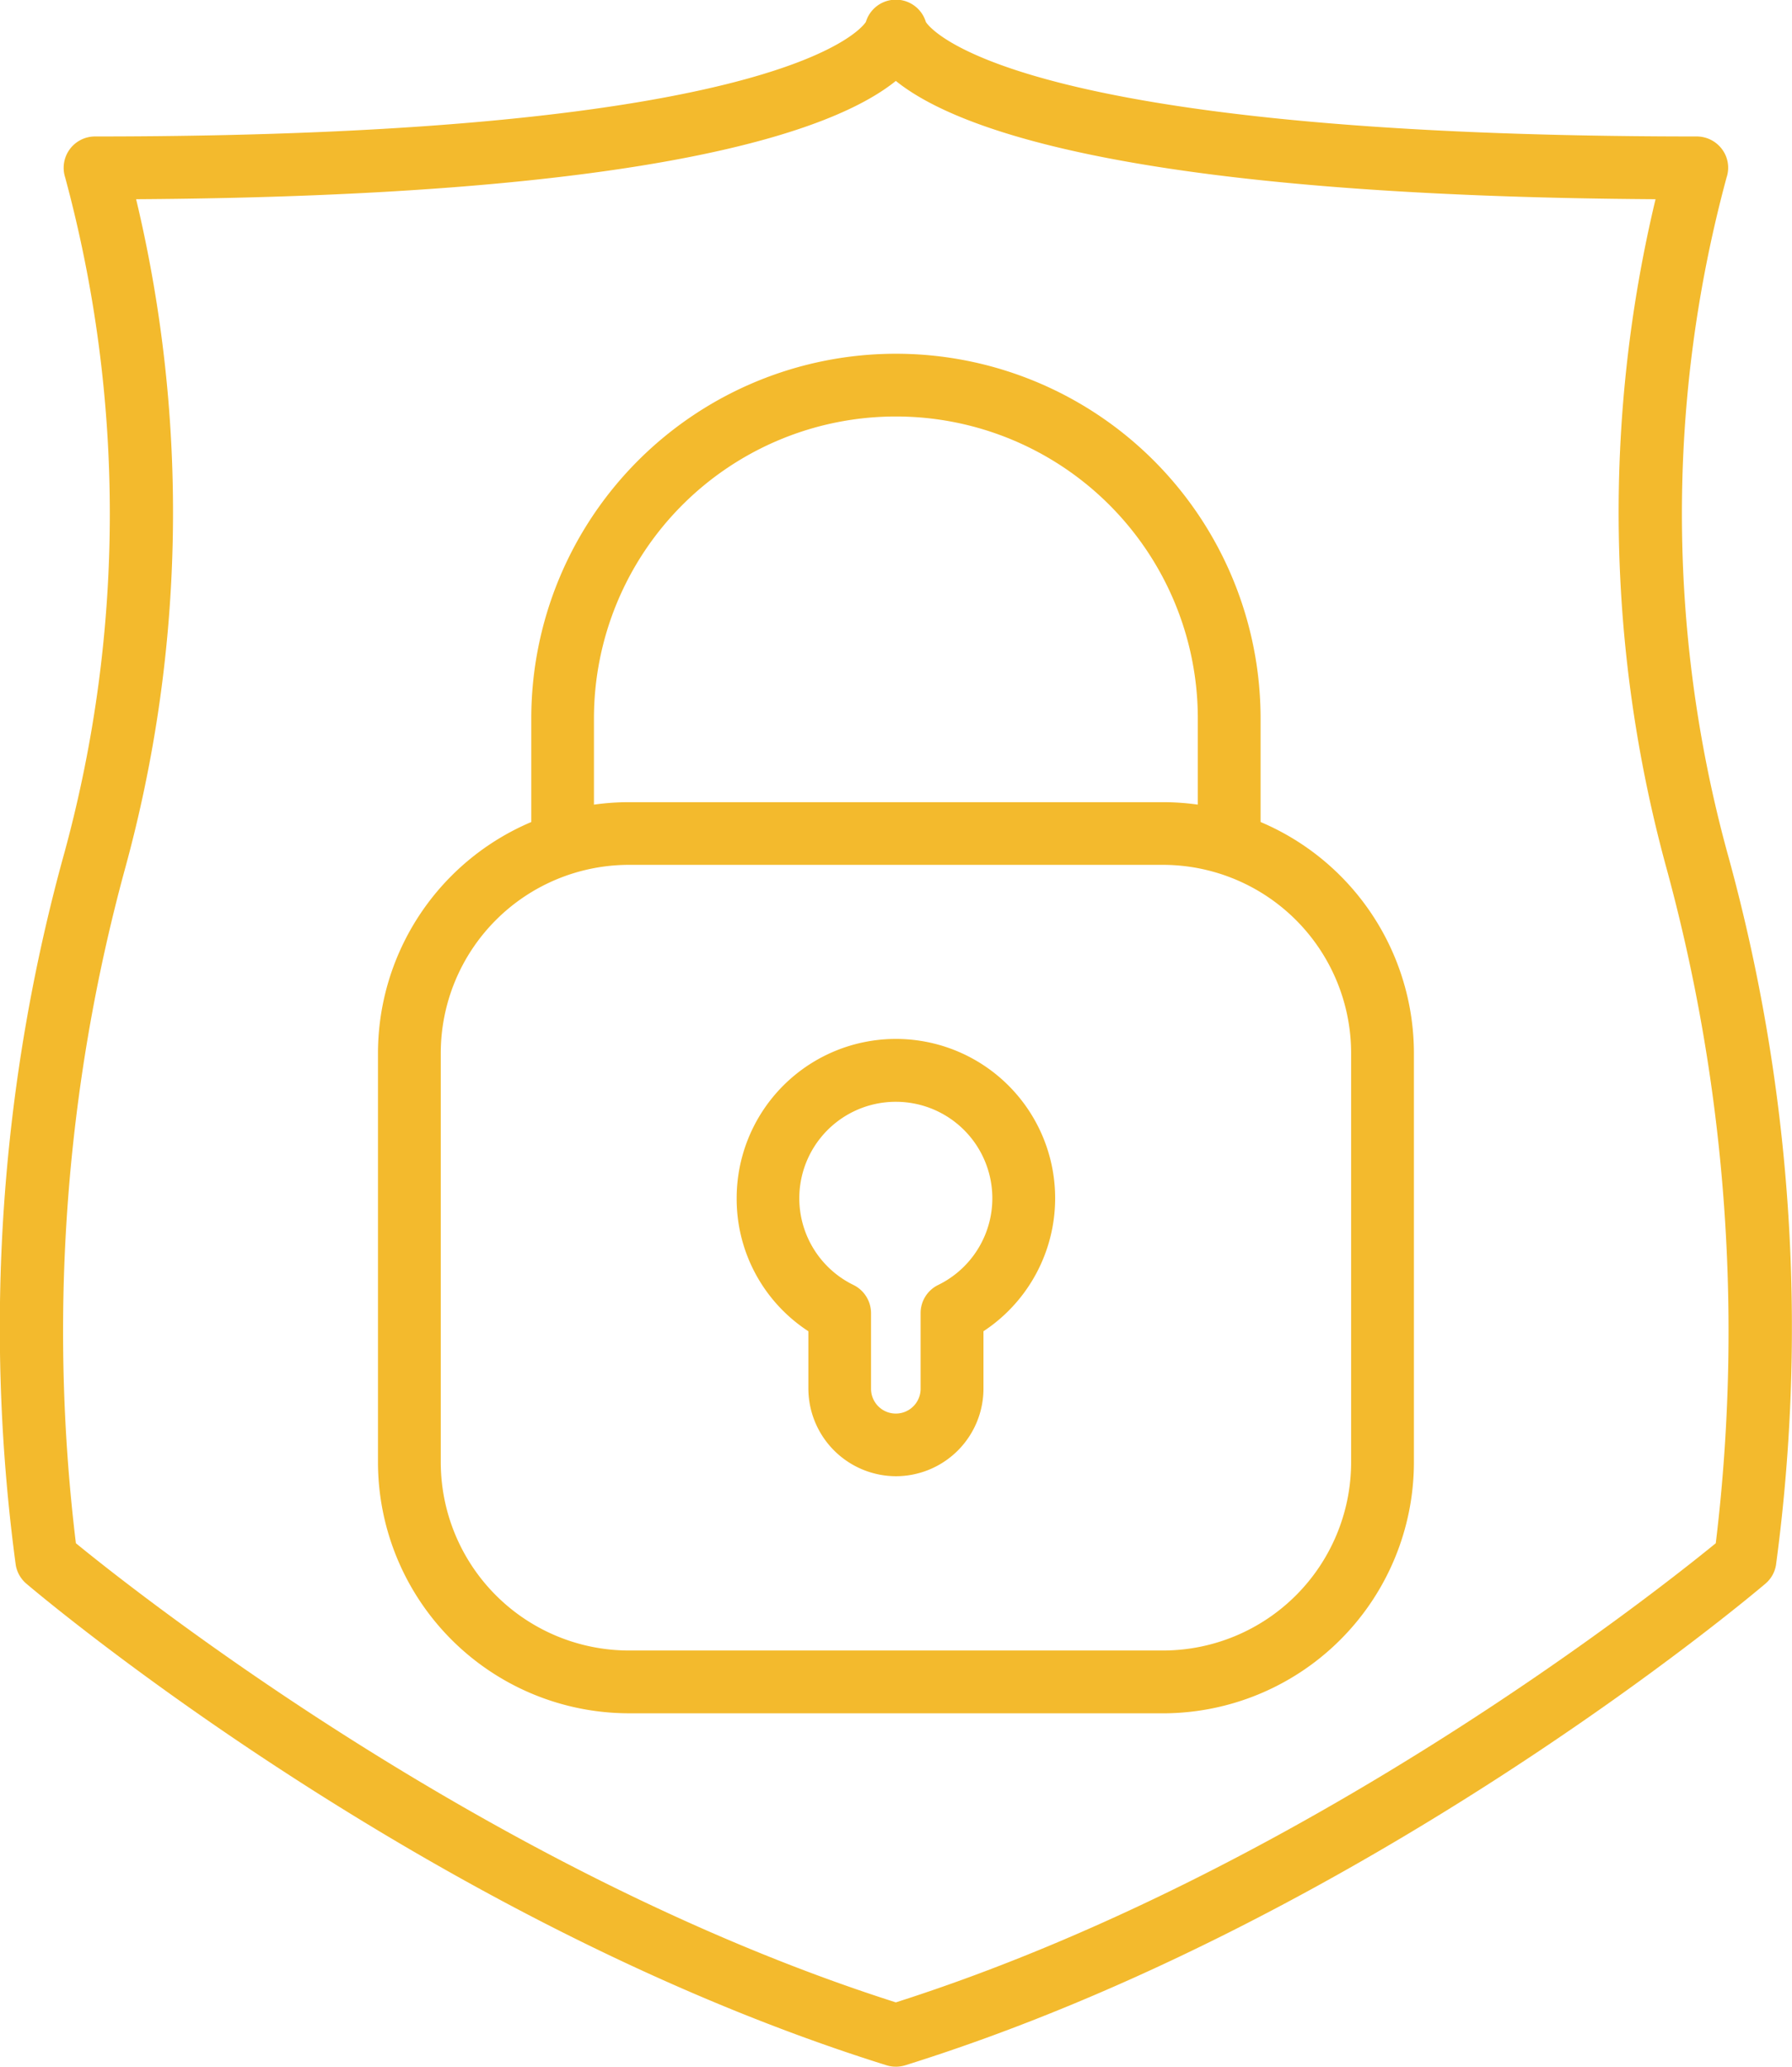
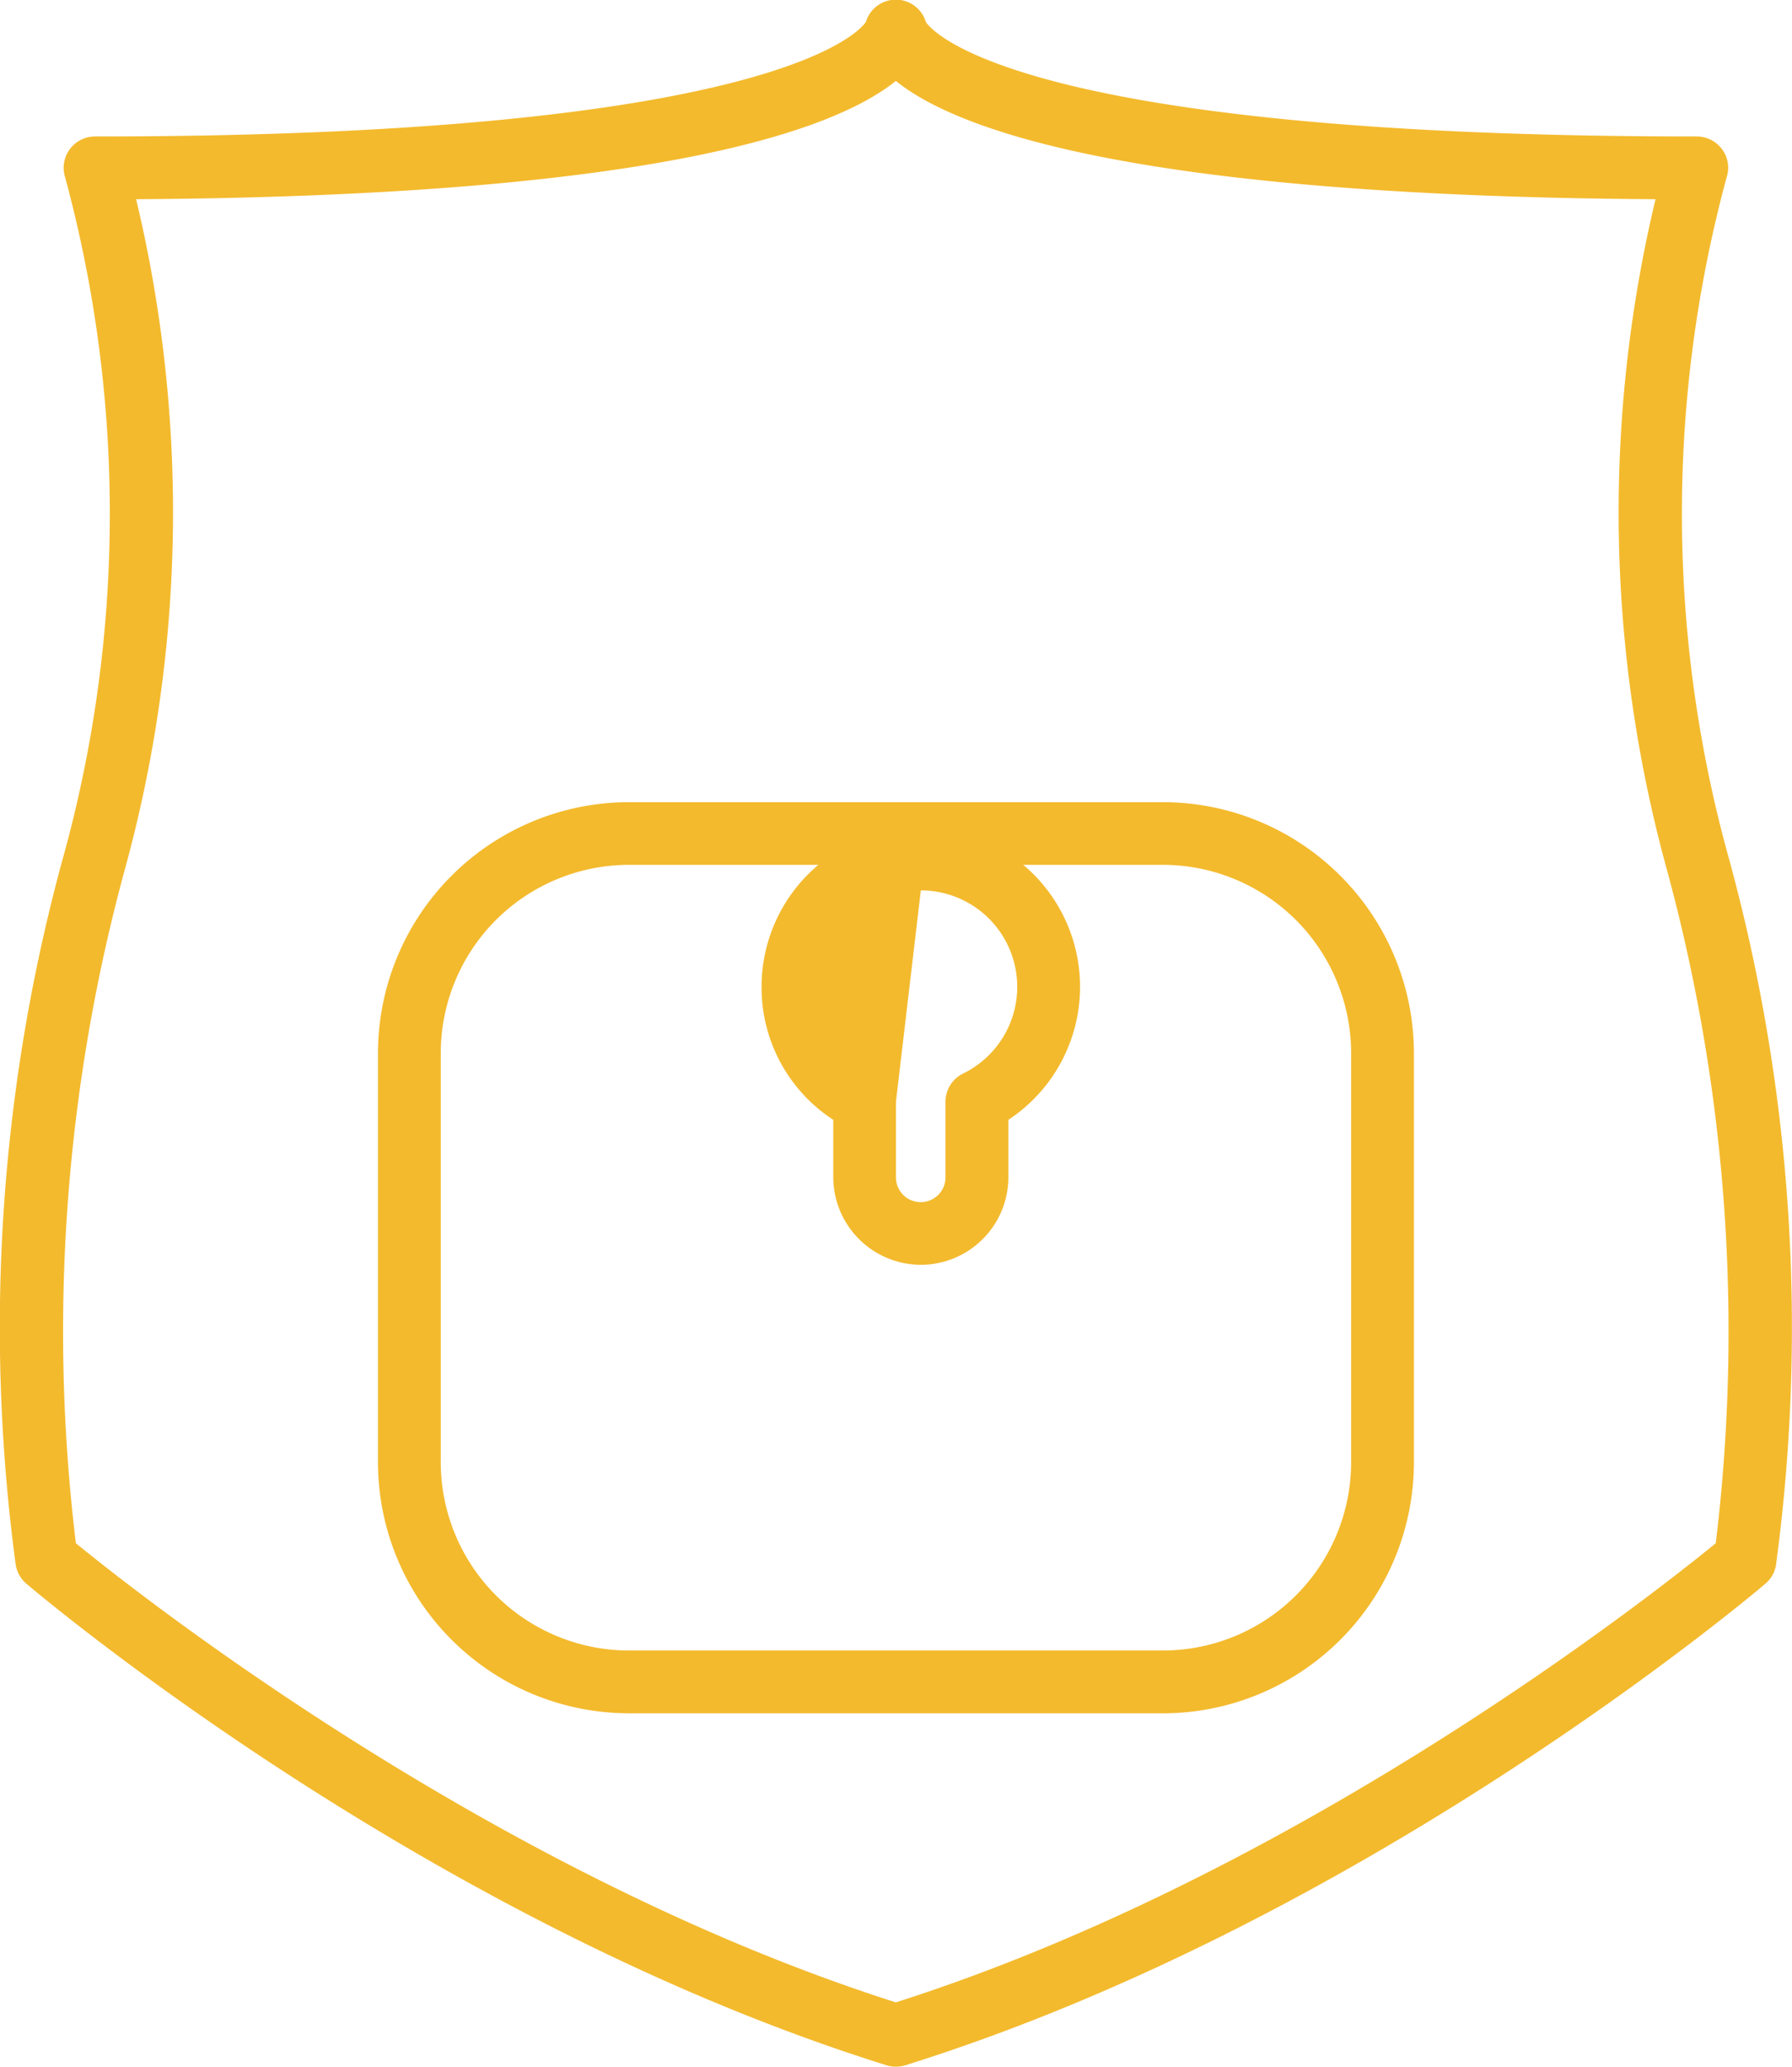
<svg xmlns="http://www.w3.org/2000/svg" width="69.375" height="80" viewBox="0 0 69.375 80">
  <defs>
    <clipPath id="clip-path">
      <rect id="Rectangle_90" data-name="Rectangle 90" width="69.375" height="80" fill="#f3ba2d" />
    </clipPath>
  </defs>
  <g id="front-ico-odznak" transform="translate(-218.65 -106.18)">
    <g id="Group_91" data-name="Group 91" transform="translate(218.65 106.18)" clip-path="url(#clip-path)">
      <path id="Path_98" data-name="Path 98" d="M262.683,181.426a7.29,7.29,0,0,0-7.282,7.287v15.84a7.29,7.29,0,0,0,7.282,7.282h20.679a7.29,7.29,0,0,0,7.282-7.282v-15.84a7.293,7.293,0,0,0-7.282-7.287H262.683Zm20.679,32.839H262.683a9.724,9.724,0,0,1-9.713-9.713v-15.84A9.724,9.724,0,0,1,262.683,179h20.679a9.724,9.724,0,0,1,9.713,9.713v15.84a9.724,9.724,0,0,1-9.713,9.713" transform="translate(-238.337 -147.952)" fill="#f3ba2d" />
    </g>
    <g id="Group_92" data-name="Group 92" transform="translate(218.65 106.18)" clip-path="url(#clip-path)">
-       <path id="Path_99" data-name="Path 99" d="M293.909,158.074a1.215,1.215,0,0,1-1.215-1.215v-4.451a11.689,11.689,0,0,0-23.378,0v4.451a1.213,1.213,0,1,1-2.426,0v-4.451a14.117,14.117,0,1,1,28.234,0v4.451a1.215,1.215,0,0,1-1.215,1.215" transform="translate(-246.322 -124.599)" fill="#f3ba2d" />
-     </g>
+       </g>
    <g id="Group_93" data-name="Group 93" transform="translate(218.65 106.18)" clip-path="url(#clip-path)">
-       <path id="Path_100" data-name="Path 100" d="M291.705,202.93a3.734,3.734,0,0,0-1.642,7.091,1.218,1.218,0,0,1,.678,1.092v2.925a.959.959,0,1,0,1.919,0v-2.925a1.21,1.21,0,0,1,.678-1.092,3.734,3.734,0,0,0-1.633-7.091m0,14.492a3.4,3.4,0,0,1-3.39-3.39v-2.221a6.108,6.108,0,0,1-2.776-5.146,6.165,6.165,0,1,1,9.555,5.146v2.221a3.393,3.393,0,0,1-3.39,3.39" transform="translate(-257.02 -160.285)" fill="#f3ba2d" />
+       <path id="Path_100" data-name="Path 100" d="M291.705,202.93v2.925a.959.959,0,1,0,1.919,0v-2.925a1.21,1.21,0,0,1,.678-1.092,3.734,3.734,0,0,0-1.633-7.091m0,14.492a3.4,3.4,0,0,1-3.39-3.39v-2.221a6.108,6.108,0,0,1-2.776-5.146,6.165,6.165,0,1,1,9.555,5.146v2.221a3.393,3.393,0,0,1-3.39,3.39" transform="translate(-257.02 -160.285)" fill="#f3ba2d" />
    </g>
    <g id="Group_94" data-name="Group 94" transform="translate(218.65 106.18)" clip-path="url(#clip-path)">
      <path id="Path_101" data-name="Path 101" d="M254.531,107.2m0,0Zm-2.4,0Zm2.4,0Zm-2.4,0Zm-30.545,58.711c2.328,1.906,16.07,12.774,31.743,17.771,15.686-5,29.411-15.865,31.743-17.771a68.123,68.123,0,0,0-1.906-26.12,52.137,52.137,0,0,1-.426-25.9c-20.065-.128-27.028-2.656-29.411-4.579-2.388,1.927-9.35,4.451-29.411,4.579a52.137,52.137,0,0,1-.426,25.9,68.039,68.039,0,0,0-1.906,26.119m31.743,20.261a1.169,1.169,0,0,1-.362-.055c-17.763-5.551-32.673-18.108-33.3-18.641a1.213,1.213,0,0,1-.409-.721,68.8,68.8,0,0,1,1.9-27.629,49.85,49.85,0,0,0,.013-26.077,1.214,1.214,0,0,1,1.155-1.586c26.388,0,29.633-4.119,29.842-4.43a1.213,1.213,0,0,1,2.324,0c.2.311,3.454,4.43,29.846,4.43a1.222,1.222,0,0,1,.981.5,1.194,1.194,0,0,1,.171,1.087,49.85,49.85,0,0,0,.013,26.077,68.8,68.8,0,0,1,1.9,27.629,1.2,1.2,0,0,1-.409.721c-.627.533-15.541,13.09-33.3,18.641a1.281,1.281,0,0,1-.358.055" transform="translate(-218.648 -106.18)" fill="#f3ba2d" />
    </g>
  </g>
</svg>